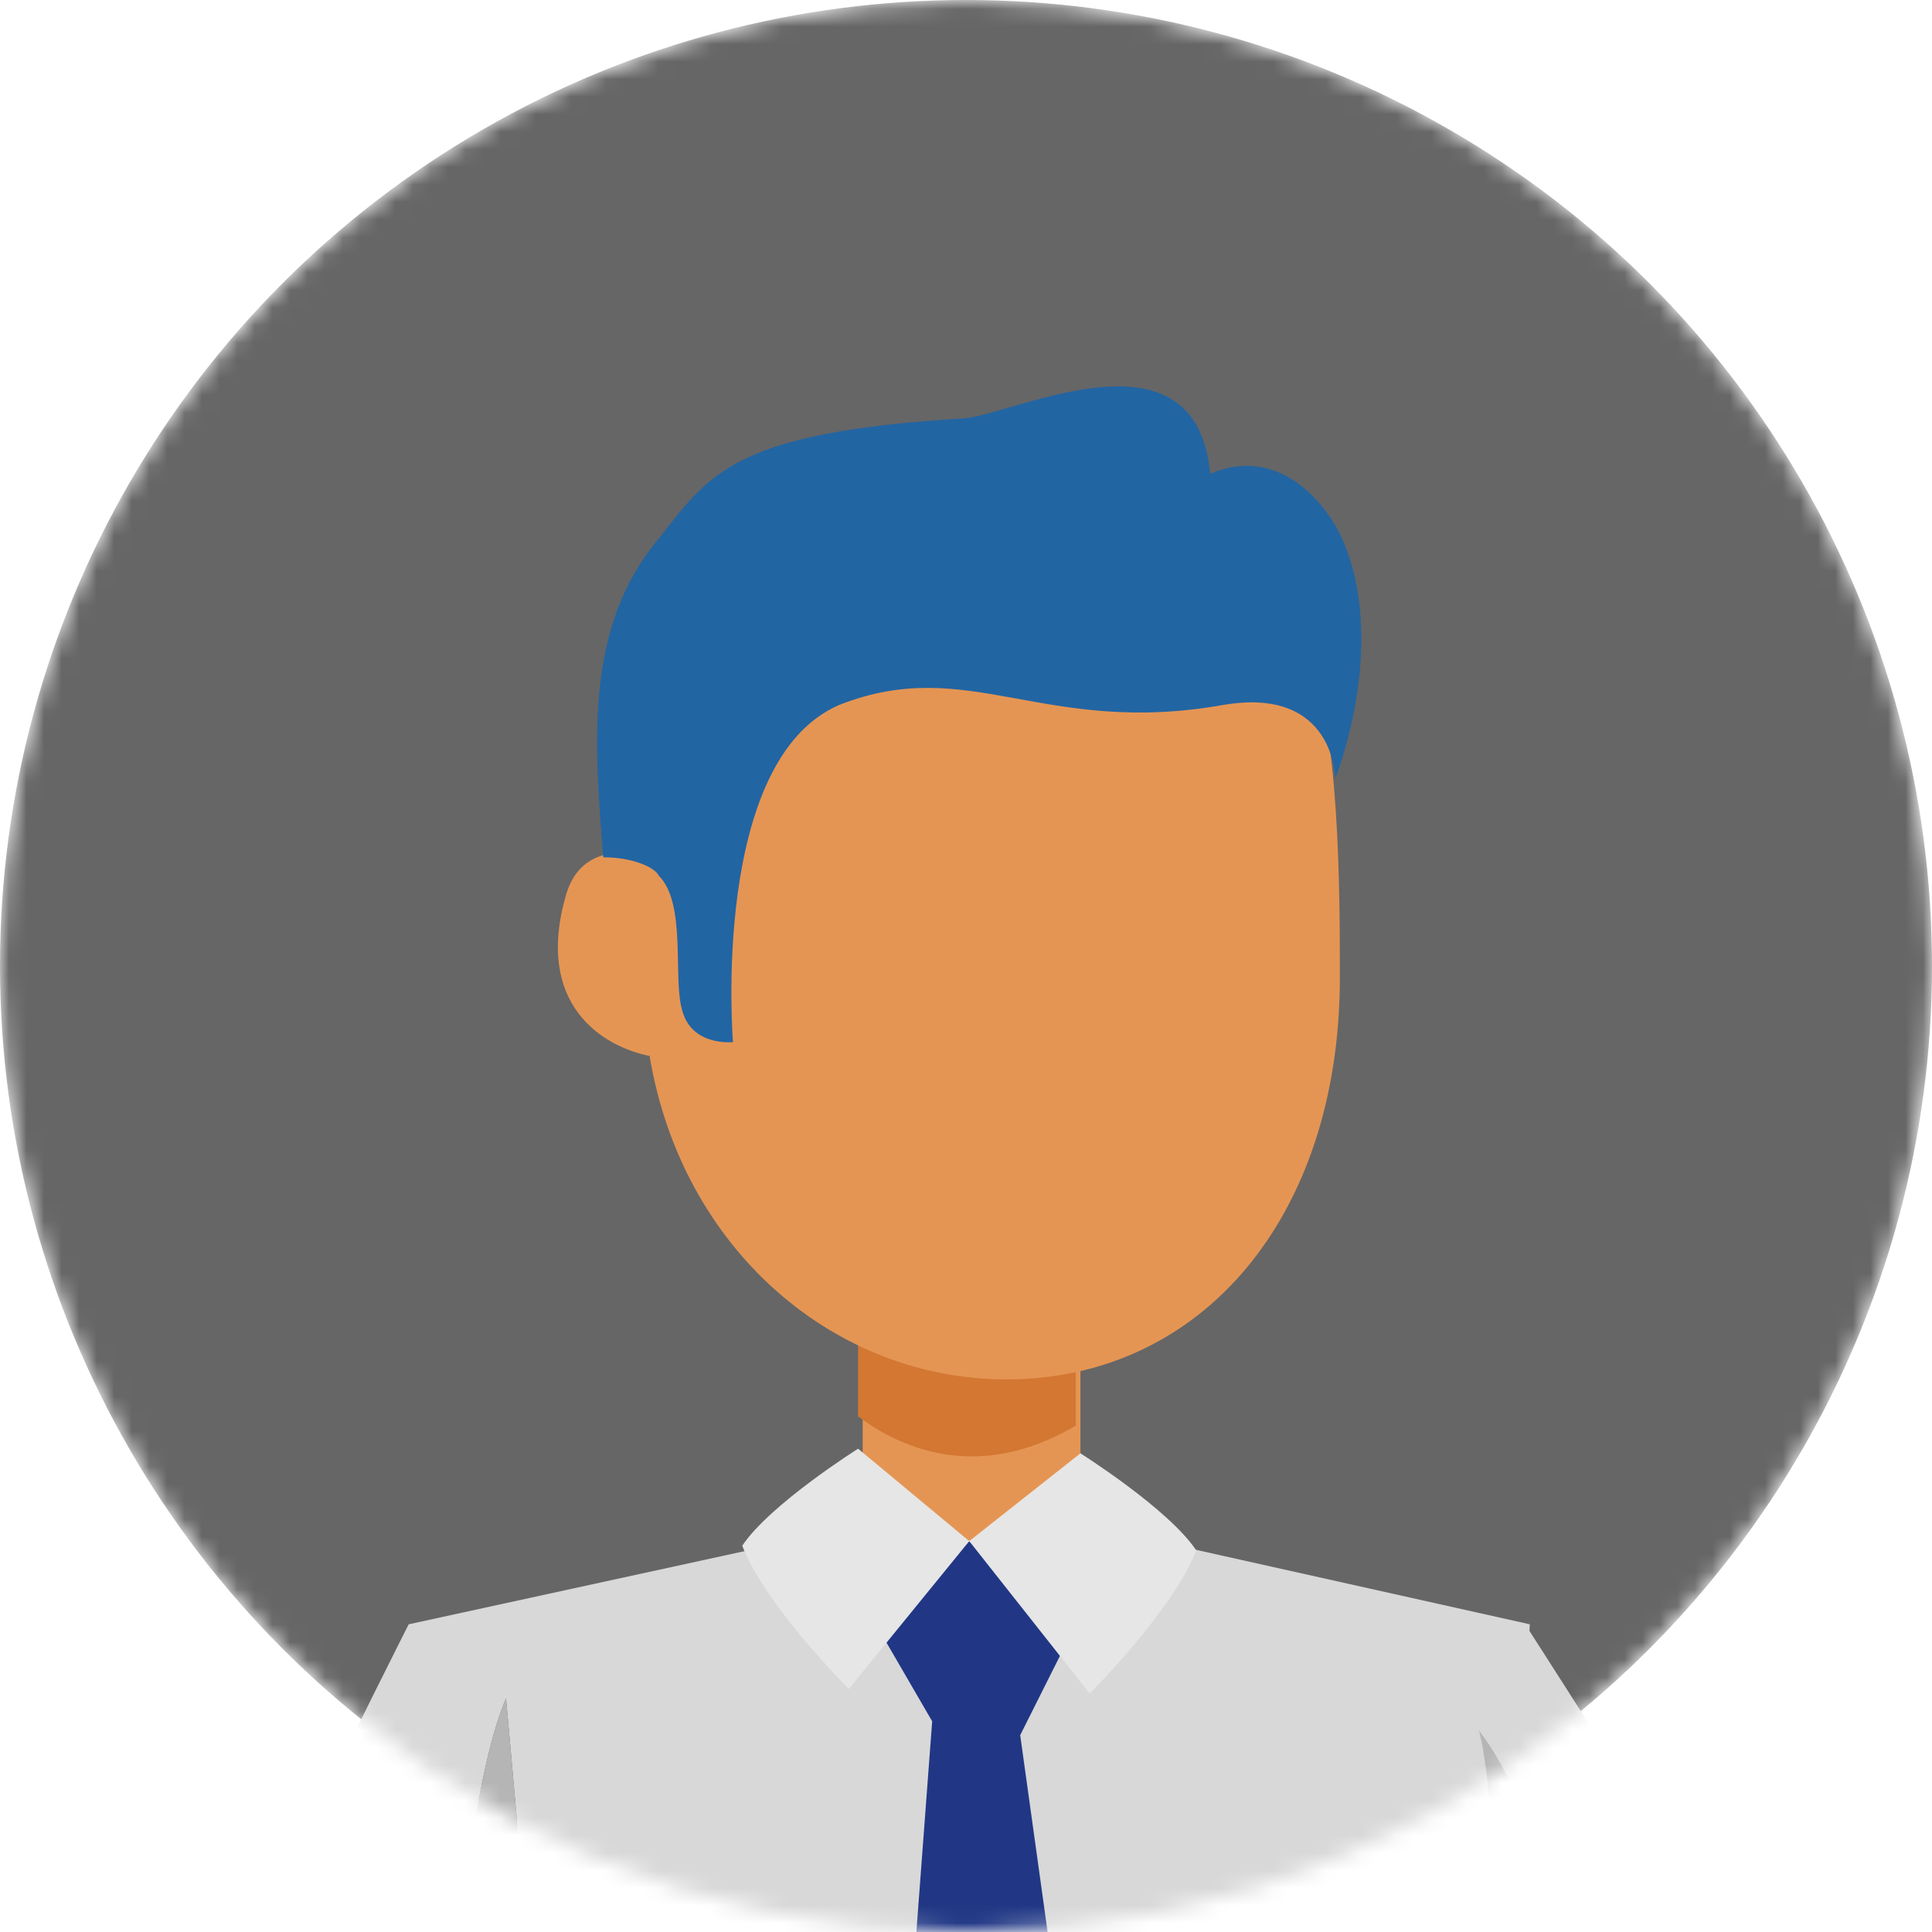
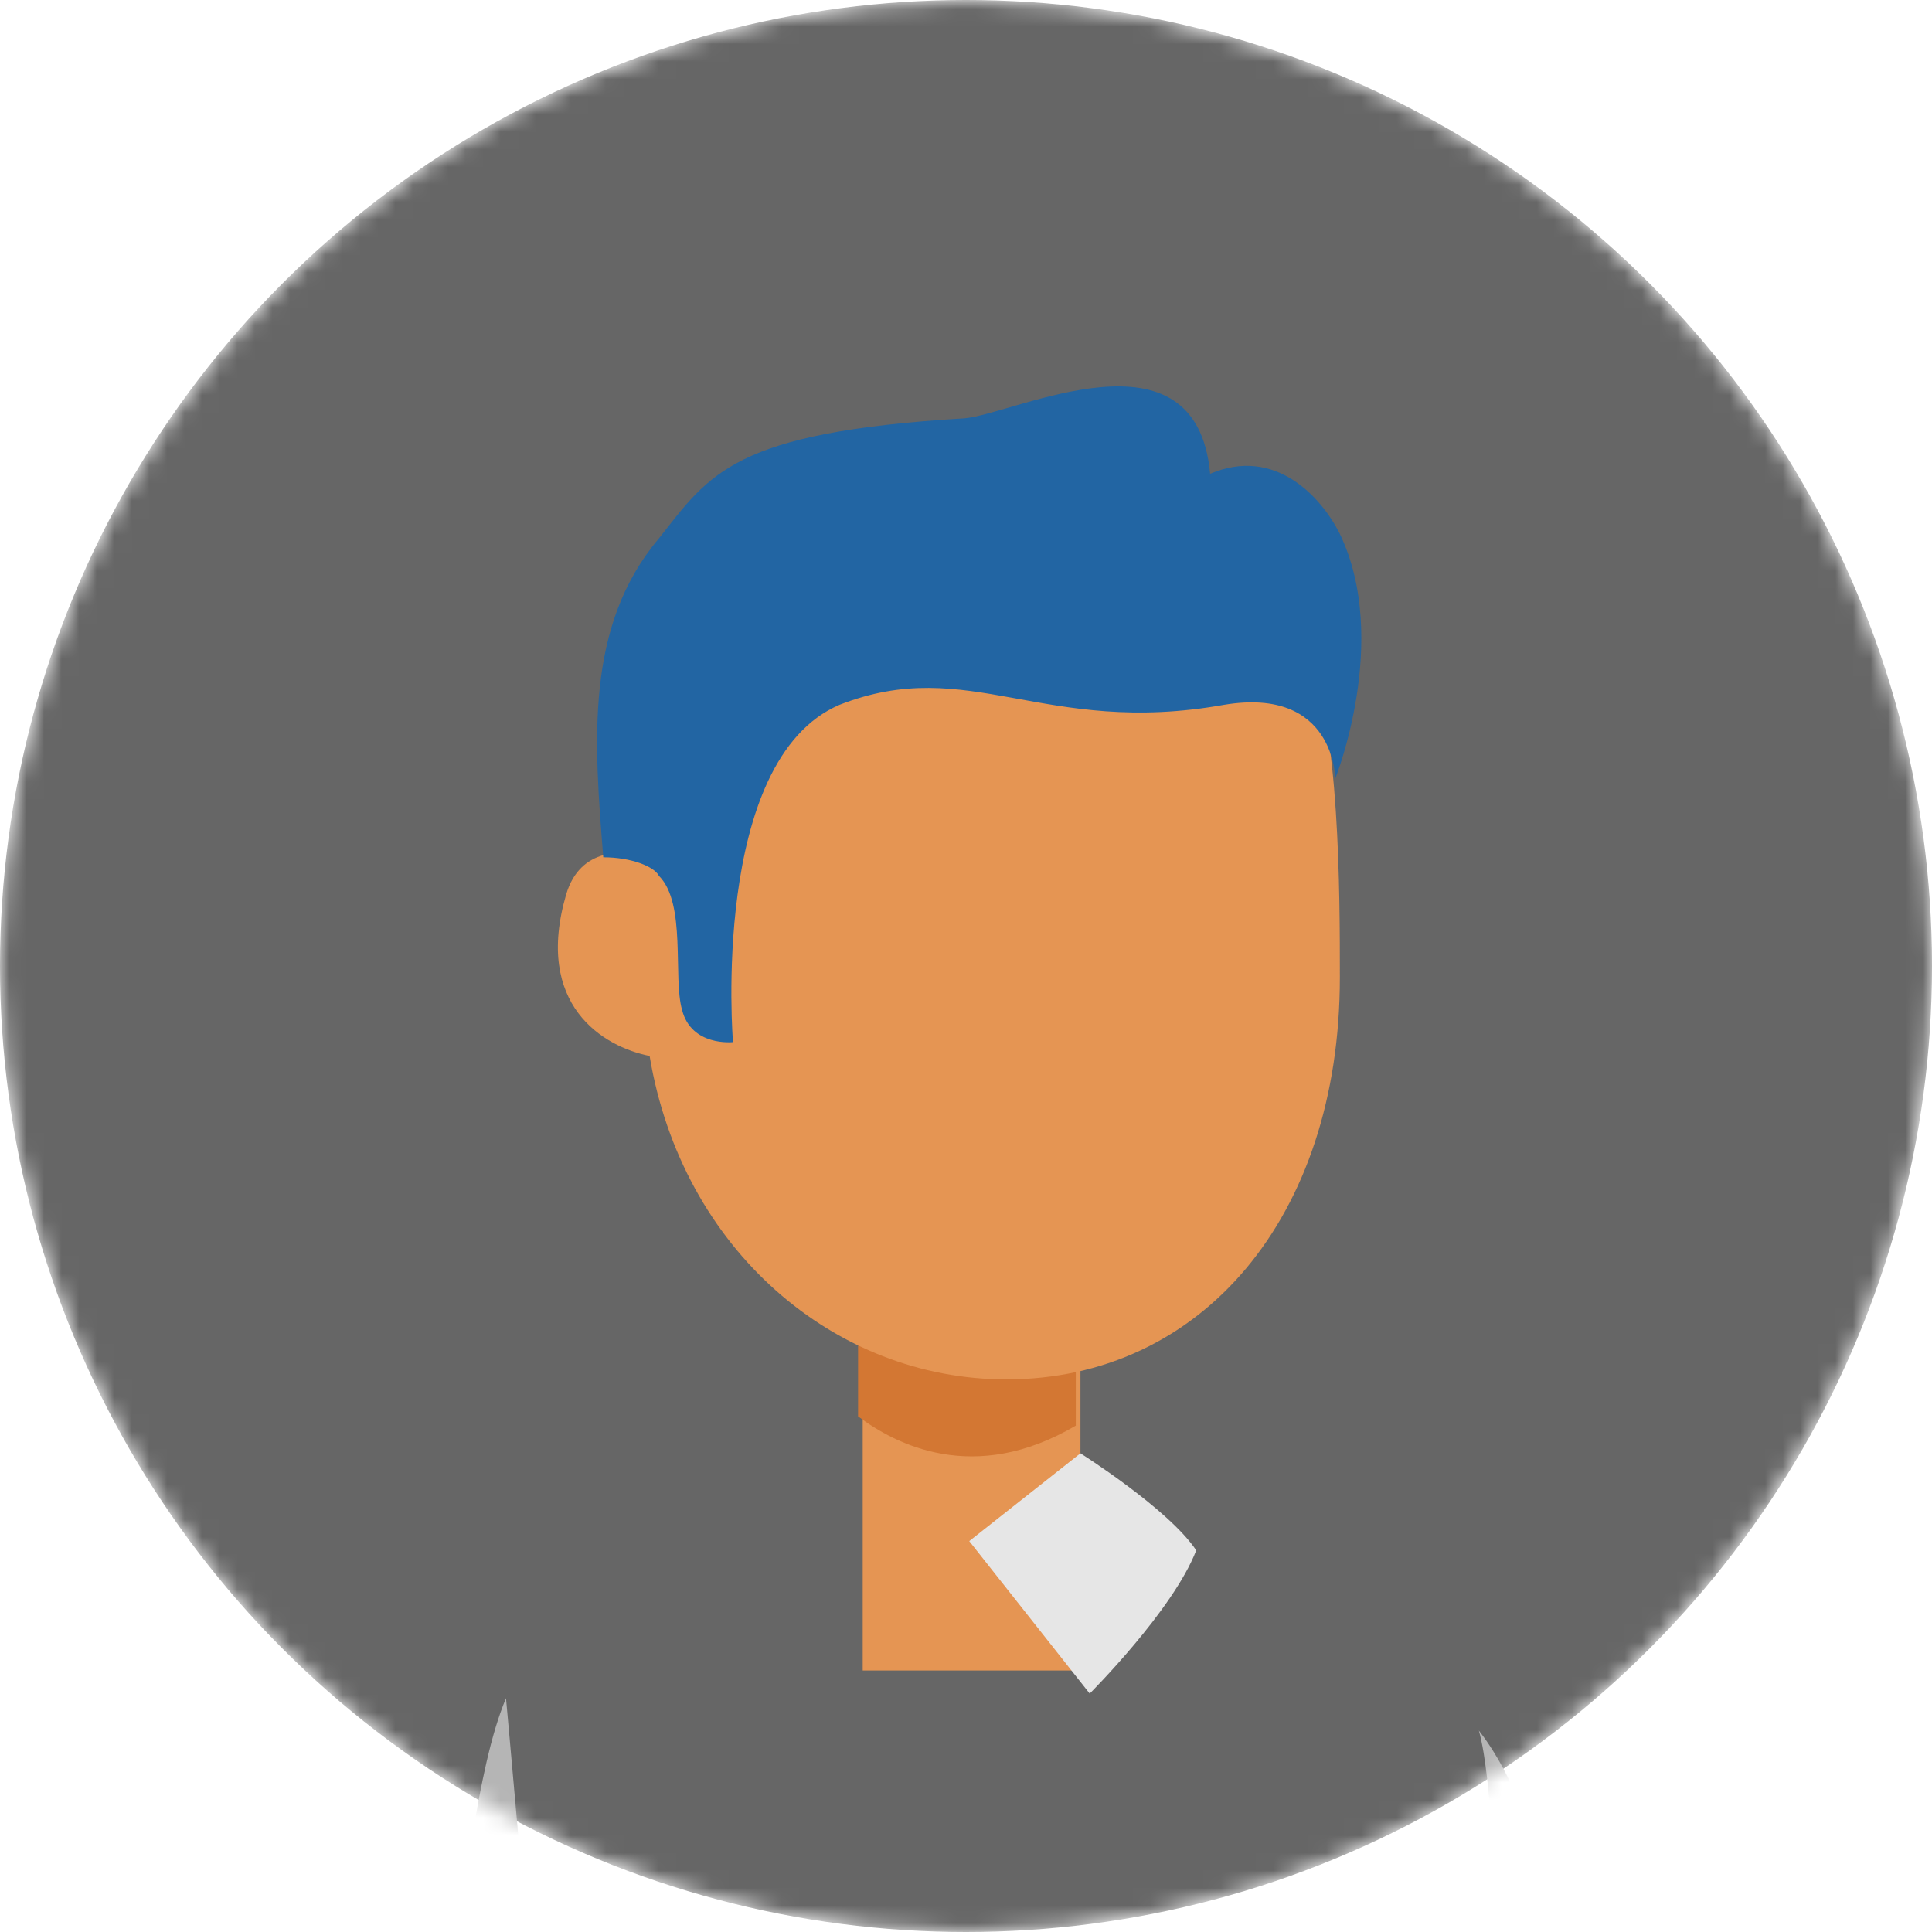
<svg xmlns="http://www.w3.org/2000/svg" fill="none" height="110" viewBox="0 0 110 110" width="110">
  <mask id="a" height="110" maskUnits="userSpaceOnUse" width="110" x="0" y="0">
    <circle cx="55" cy="55" fill="#d9d9d9" r="55" />
  </mask>
  <g mask="url(#a)">
    <circle cx="55" cy="55" fill="#666" r="55" />
-     <path d="m105.035 142.989s-8.177-4.998-13.188-13.679c-1.846-3.157-4.484-12.628-6.066-18.941l.791-12.101v-.526l.264-5.261s21.1 32.62 24.529 41.039c1.846 3.946 5.803 7.366 3.165 12.627-3.429 7.103-15.562 22.098-18.463 23.15-2.638-2.894-4.484-5.261-6.33-7.366z" fill="#d8d8d8" />
+     <path d="m105.035 142.989s-8.177-4.998-13.188-13.679l.791-12.101v-.526l.264-5.261s21.1 32.62 24.529 41.039c1.846 3.946 5.803 7.366 3.165 12.627-3.429 7.103-15.562 22.098-18.463 23.15-2.638-2.894-4.484-5.261-6.33-7.366z" fill="#d8d8d8" />
    <path d="m49.119 71.435h12.397v23.676h-12.397z" fill="#e59553" />
    <path d="m48.855 75.644v4.998c2.11 1.578 6.594 3.946 12.397.526v-6.314z" fill="#d37733" />
-     <path d="m33.821 163.771c-.264-15.258-5.011-67.082-5.011-67.082-3.429 8.155-2.374 29.464-13.452 44.722-7.649 10.522-10.55 6.313-14.77 3.682-3.693-2.367-17.935-17.099-22.156-21.571l6.066-6.577 19.518 16.31c7.385-17.362 19.254-40.775 19.254-40.775l22.947-4.998 20.837.526 20.046 4.472-3.429 74.974-49.85-1.578c0-.789 0-1.315 0-2.105z" fill="#d8d8d8" />
    <path d="m26.699 136.938c-3.693 4.735-10.55 13.943-12.397 15.784-5.011 4.735-11.078 2.894-15.298-1.052-3.165-2.894-24.529-23.939-24.529-23.939l3.956-4.21c4.22 4.473 18.463 19.204 22.156 21.572 4.22 2.631 7.385 6.84 14.77-3.683 11.078-15.258 10.023-36.566 13.452-44.721 0 0 4.748 51.825 5.011 67.082v2.105l-5.011-.264z" fill="#b5b5b5" />
-     <path d="m58.086 98.793 2.901-5.787-5.803-5.261-5.011 5.261 2.901 4.998-2.901 38.671 6.858 8.419 6.33-8.419z" fill="#213785" />
    <path d="m32.238 50.915c.791-2.631 3.165-2.631 5.275-2.105 2.374-10.26 10.023-17.889 18.991-17.889 7.121 0 14.507-.526 17.936 6.577 1.846 3.683 1.846 13.416 1.846 18.152 0 13.68-7.913 22.887-18.991 22.887-9.759 0-18.463-7.366-20.309-18.415-2.638-.526-6.594-2.894-4.748-9.207z" fill="#e59553" />
    <path d="m37.513 49.863c1.583 1.578.791 5.787 1.319 7.629.527 2.105 2.901 1.841 2.901 1.841s-1.319-16.047 6.066-19.204c7.385-2.894 11.605 1.841 21.892 0 6.33-1.052 6.33 4.209 6.33 4.209s3.165-7.892.264-13.943c-1.055-2.105-3.693-4.998-7.385-3.42-.791-8.681-11.078-3.42-13.979-3.157-13.188.789-14.507 3.157-17.408 6.84-4.22 4.998-3.693 11.575-3.165 18.152 1.583 0 2.901.526 3.165 1.052z" fill="#2265a3" />
    <path d="m61.515 82.746s5.011 3.157 6.594 5.524c-1.319 3.42-6.066 8.155-6.066 8.155l-6.858-8.681z" fill="#e6e6e6" />
-     <path d="m48.855 82.483s-5.011 3.157-6.594 5.524c1.319 3.42 6.066 8.155 6.066 8.155l6.858-8.418z" fill="#e6e6e6" />
    <path d="m-4.494 76.82 11.435 36.398-29.195 9.125-11.435-36.398z" fill="#a0c2ff" />
    <path d="m.586 104.244.394 1.255-22.399 7.001-.394-1.256z" fill="#6f85bf" />
    <path d="m2.237 109.115.394 1.255-22.399 7.001-.394-1.255z" fill="#6f85bf" />
    <path d="m87.1 158.773c3.165-4.998 9.495-11.312 11.869-15.784-5.011-2.894-13.715-12.101-13.715-12.101s.527-26.833-1.055-32.358c4.748 6.051 5.803 19.73 9.232 28.938 3.693 9.47 11.605 15.521 11.605 15.521l-15.034 18.941c-1.055-1.052-1.846-2.105-2.901-3.157z" fill="#b5b5b5" />
  </g>
</svg>